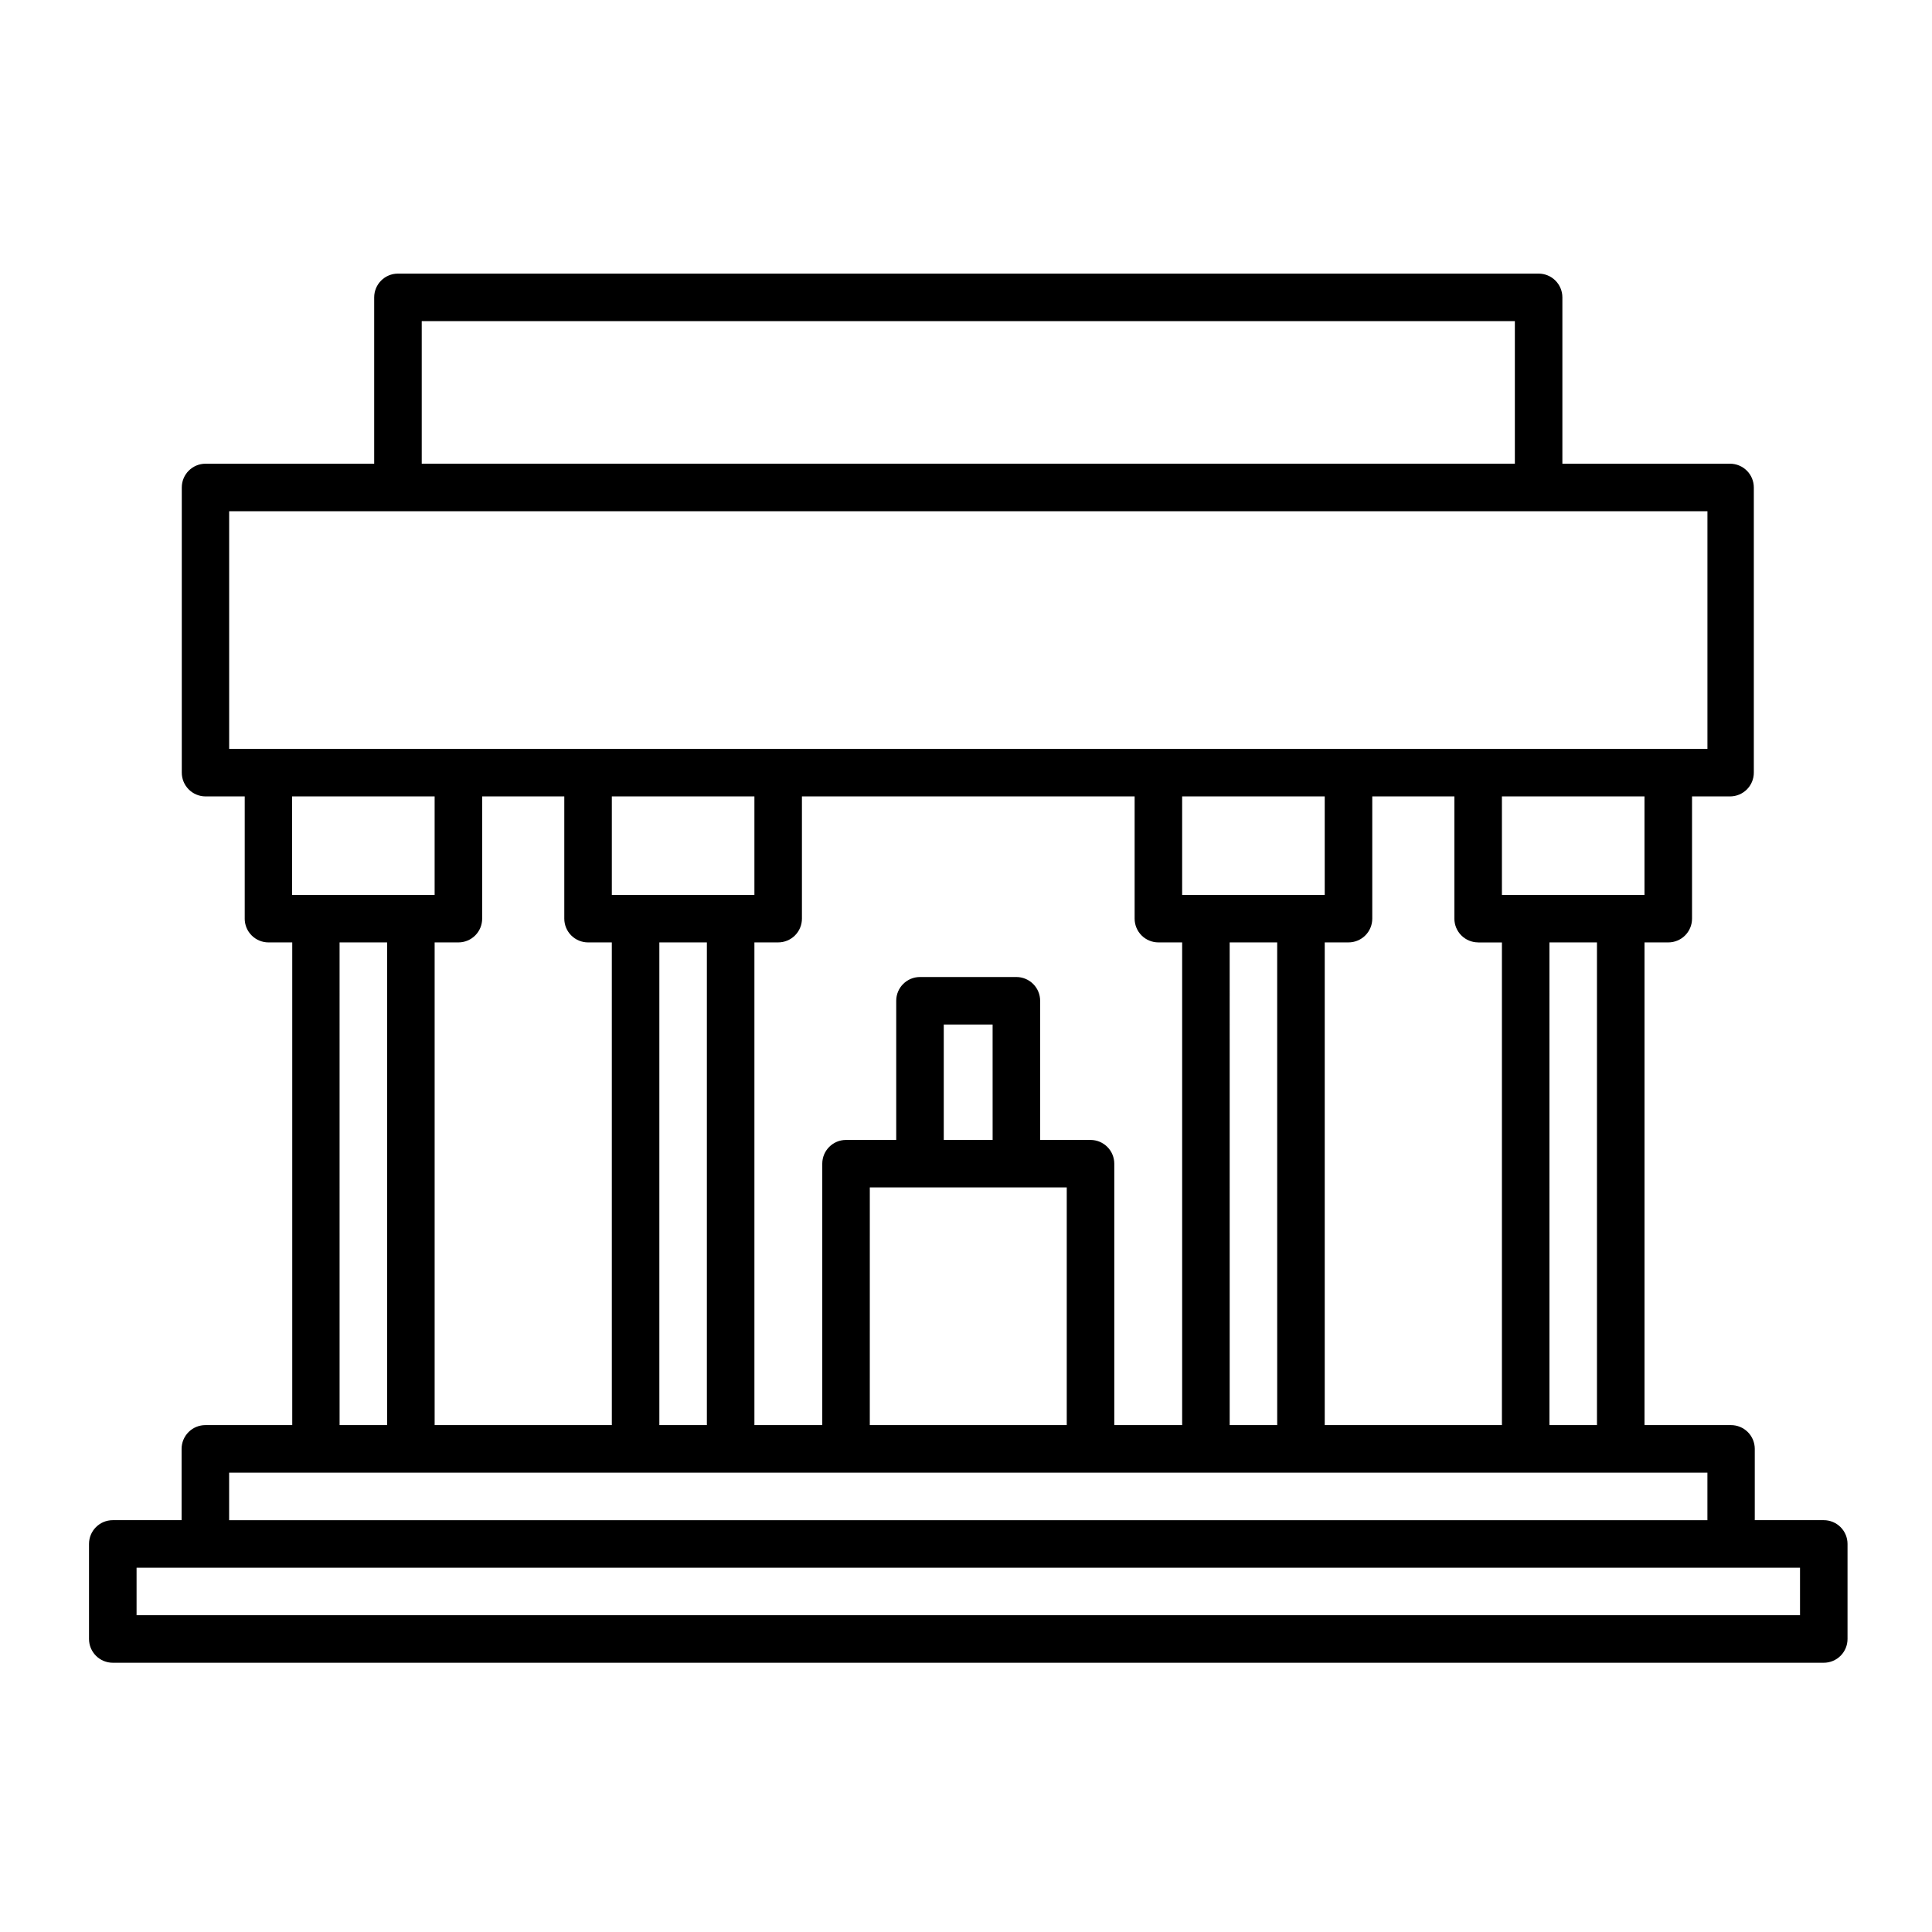
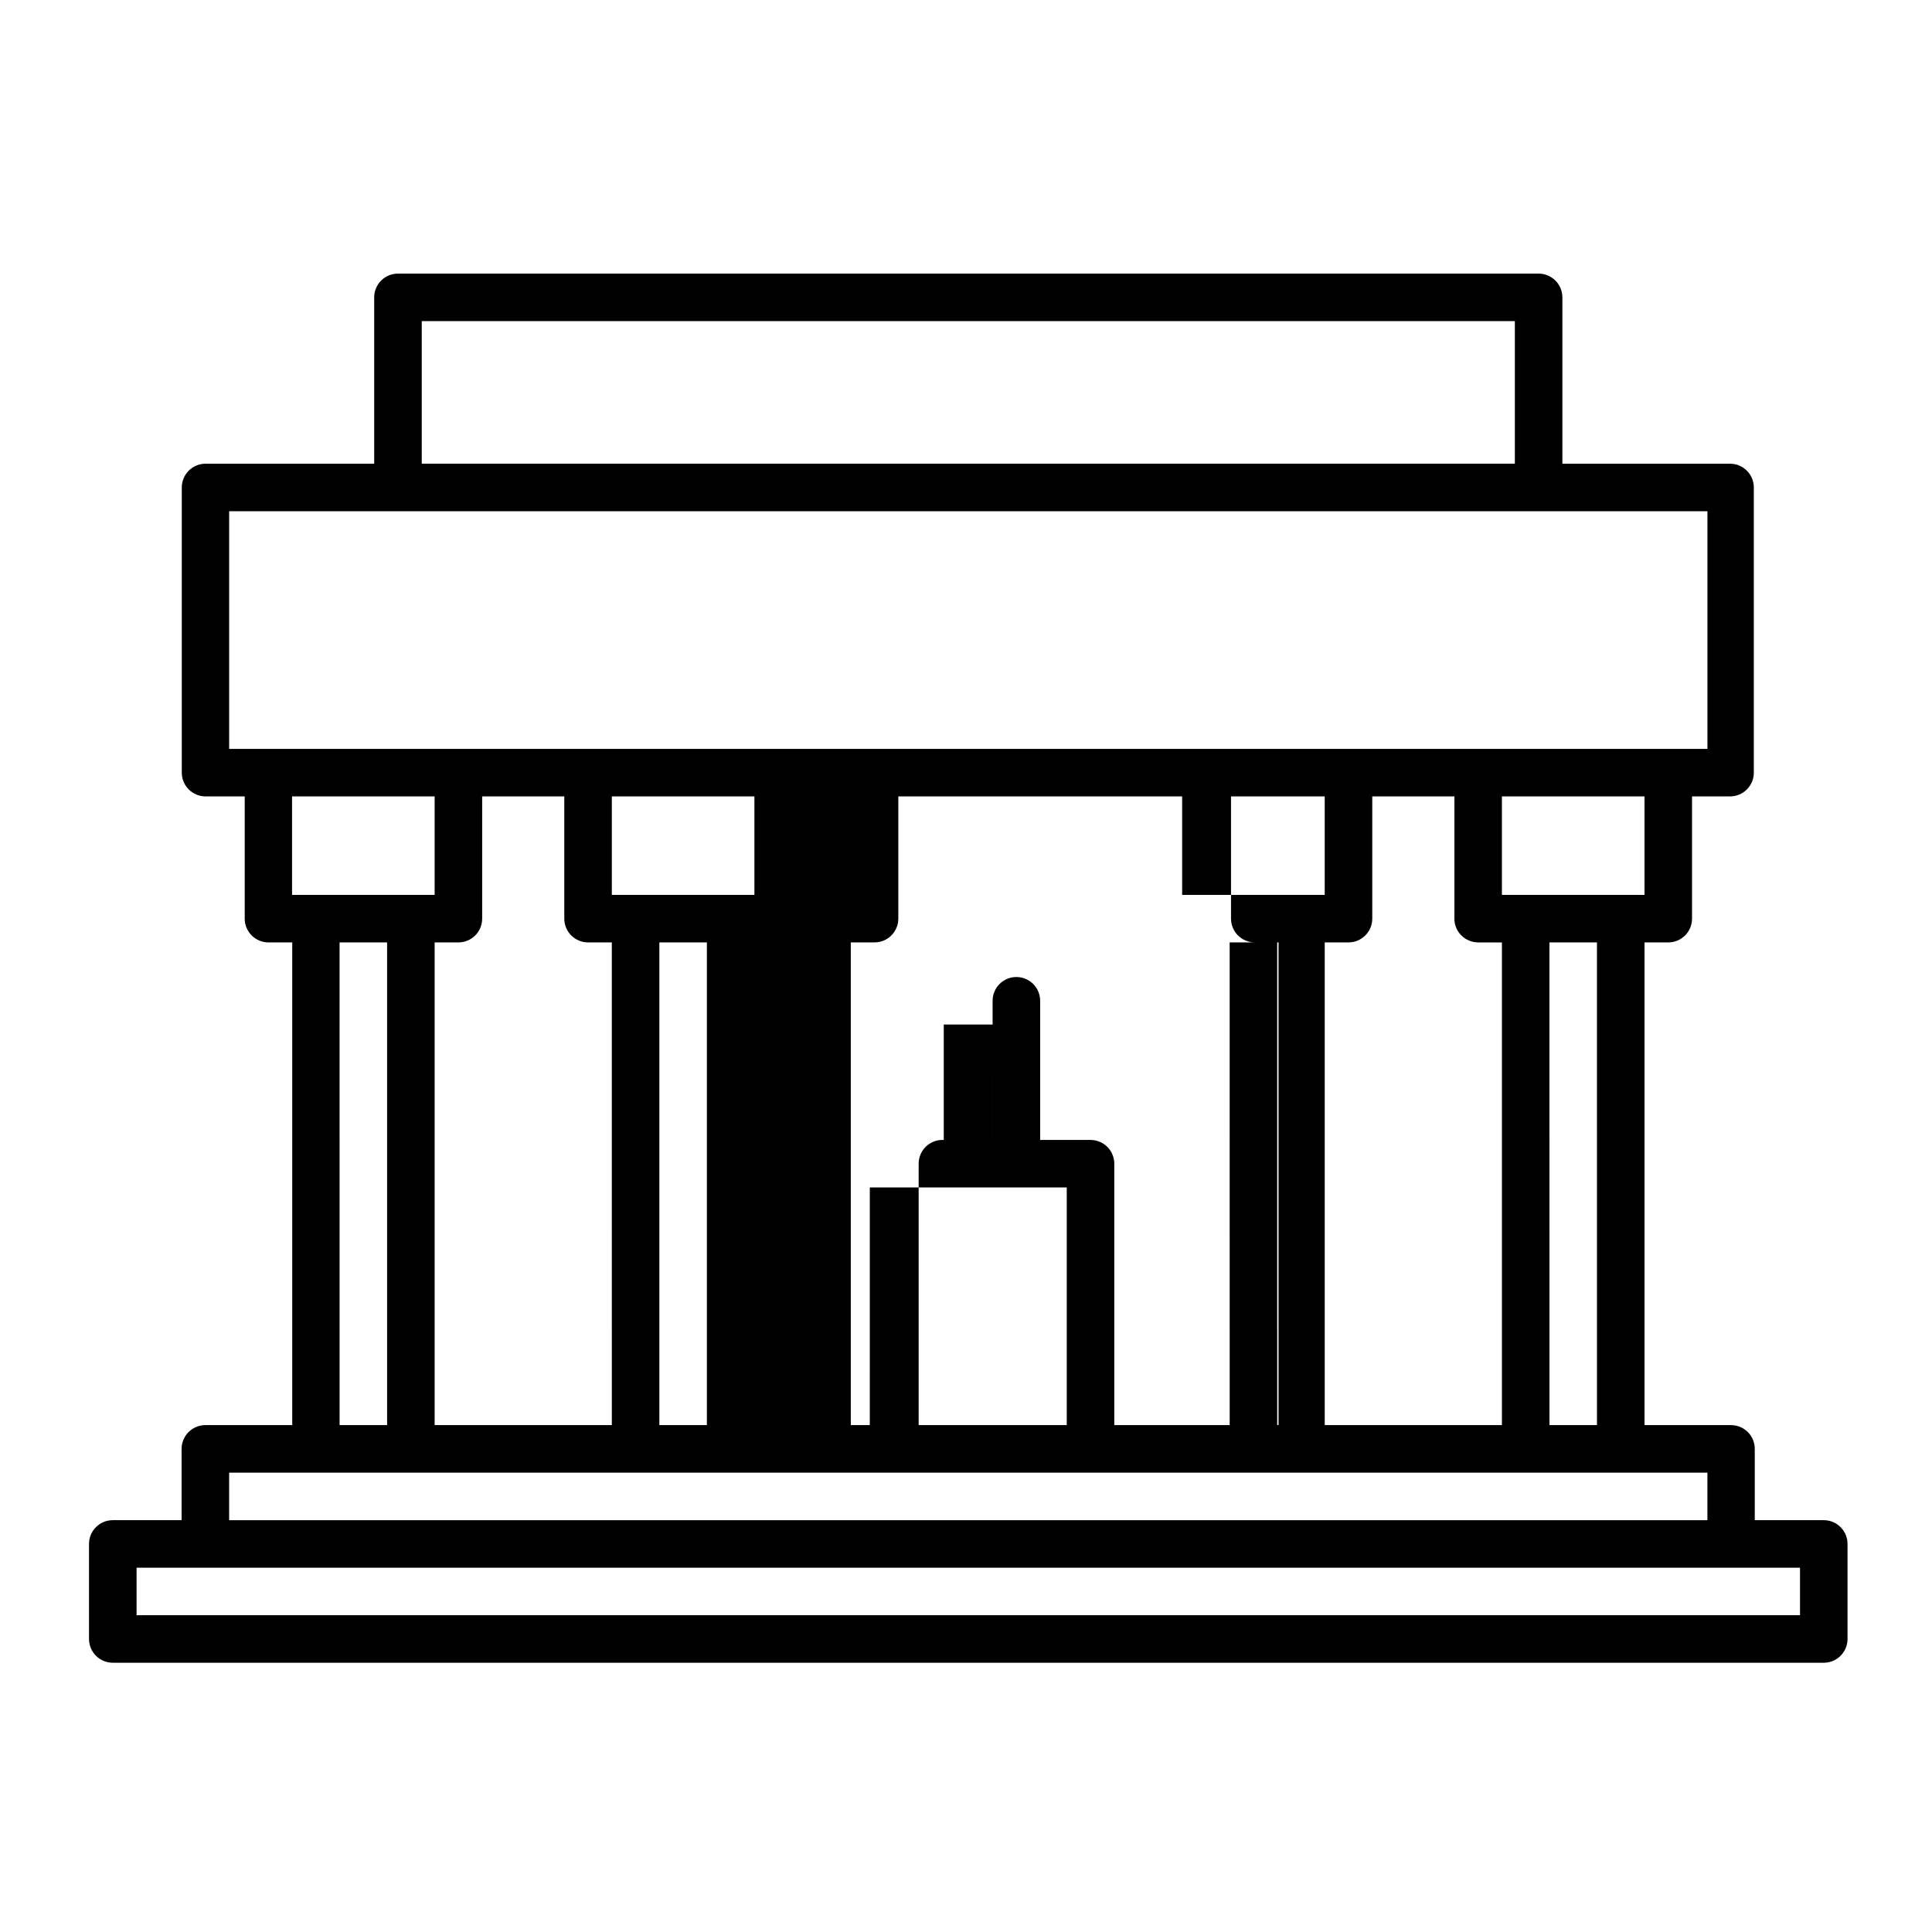
<svg xmlns="http://www.w3.org/2000/svg" fill="#000000" width="800px" height="800px" version="1.1" viewBox="144 144 512 512">
-   <path d="m627.32 546.86h-18.289v-18.895c0-1.668-0.66-3.269-1.844-4.453-1.18-1.18-2.781-1.844-4.453-1.844h-22.922v-127.92h6.297c1.672 0 3.273-0.664 4.453-1.844 1.18-1.18 1.844-2.781 1.844-4.453v-32.395h10.078c1.668 0 3.269-0.664 4.453-1.844 1.18-1.184 1.844-2.785 1.844-4.453v-75.57c0-1.672-0.664-3.273-1.844-4.453-1.184-1.184-2.785-1.848-4.453-1.848h-44.438v-44.082c0-1.672-0.664-3.273-1.844-4.453-1.18-1.18-2.781-1.844-4.453-1.844h-302.29c-3.481 0-6.297 2.82-6.297 6.297v44.082h-44.688c-3.481 0-6.301 2.82-6.301 6.301v75.57c0 1.668 0.664 3.269 1.848 4.453 1.18 1.18 2.781 1.844 4.453 1.844h10.379v32.395h-0.004c0 1.672 0.664 3.273 1.848 4.453 1.18 1.18 2.781 1.844 4.453 1.844h6.297v127.92h-22.973c-1.68-0.012-3.297 0.645-4.488 1.828-1.191 1.18-1.863 2.793-1.863 4.469v18.895h-18.234c-3.481 0-6.301 2.82-6.301 6.297v25.191c0 1.668 0.664 3.269 1.848 4.453 1.18 1.18 2.781 1.844 4.453 1.844h453.43-0.004c1.672 0 3.273-0.664 4.453-1.844 1.184-1.184 1.844-2.785 1.844-4.453v-25.191c0-1.668-0.66-3.273-1.844-4.453-1.18-1.18-2.781-1.844-4.453-1.844zm-6.297 25.191h-440.83v-12.594h440.83zm-365.26-342.95h289.69v37.785h-289.69zm-51.035 50.383h391.76v62.977h-391.76zm331 114.27h6.297v127.91h-46.957v-127.92h6.297c1.672 0 3.273-0.664 4.453-1.844 1.184-1.18 1.848-2.781 1.848-4.453v-32.395h21.766v32.395h-0.004c0 1.672 0.664 3.273 1.848 4.453 1.18 1.18 2.781 1.844 4.453 1.844zm-96.43 127.91v-69.273c0-1.672-0.664-3.273-1.848-4.453-1.18-1.18-2.781-1.844-4.453-1.844h-13.348v-36.879c0-1.672-0.664-3.273-1.848-4.453-1.18-1.18-2.781-1.844-4.453-1.844h-25.543c-3.477 0-6.297 2.816-6.297 6.297v36.879h-13.301c-3.477 0-6.297 2.82-6.297 6.297v69.273h-17.984v-127.92h6.297c1.668 0 3.273-0.664 4.453-1.844 1.18-1.18 1.844-2.781 1.844-4.453v-32.395h88.168v32.395c0 1.672 0.664 3.273 1.844 4.453s2.781 1.844 4.453 1.844h6.297v127.92zm-32.242-75.57h-12.949v-30.582h12.945zm-32.547 12.594h52.191v62.977h-52.195zm-30.582-77.535h-37.785v-26.098h37.785zm-25.191 12.594h12.594v127.92h-12.594zm176.33-12.594h-37.785v-26.098h37.785zm-25.191 12.594h12.594l0.004 127.92h-12.594zm-210.69 0h6.297c1.672 0 3.273-0.664 4.453-1.844 1.184-1.18 1.844-2.781 1.844-4.453v-32.395h21.766v32.395c0 1.672 0.664 3.273 1.844 4.453 1.184 1.18 2.785 1.844 4.453 1.844h6.297l0.004 127.92h-46.957zm308.03 127.92h-12.594l-0.004-127.92h12.594zm12.594-140.51h-37.785v-26.098h37.785zm-358.41-26.098h37.785v26.098h-37.785zm12.594 38.691h12.594l0.004 127.92h-12.594zm-29.27 140.52h391.76v12.594h-391.76z" />
+   <path d="m627.32 546.86h-18.289v-18.895c0-1.668-0.66-3.269-1.844-4.453-1.18-1.18-2.781-1.844-4.453-1.844h-22.922v-127.92h6.297c1.672 0 3.273-0.664 4.453-1.844 1.18-1.18 1.844-2.781 1.844-4.453v-32.395h10.078c1.668 0 3.269-0.664 4.453-1.844 1.18-1.184 1.844-2.785 1.844-4.453v-75.57c0-1.672-0.664-3.273-1.844-4.453-1.184-1.184-2.785-1.848-4.453-1.848h-44.438v-44.082c0-1.672-0.664-3.273-1.844-4.453-1.18-1.18-2.781-1.844-4.453-1.844h-302.29c-3.481 0-6.297 2.82-6.297 6.297v44.082h-44.688c-3.481 0-6.301 2.82-6.301 6.301v75.57c0 1.668 0.664 3.269 1.848 4.453 1.18 1.18 2.781 1.844 4.453 1.844h10.379v32.395h-0.004c0 1.672 0.664 3.273 1.848 4.453 1.18 1.18 2.781 1.844 4.453 1.844h6.297v127.92h-22.973c-1.68-0.012-3.297 0.645-4.488 1.828-1.191 1.18-1.863 2.793-1.863 4.469v18.895h-18.234c-3.481 0-6.301 2.82-6.301 6.297v25.191c0 1.668 0.664 3.269 1.848 4.453 1.18 1.18 2.781 1.844 4.453 1.844h453.43-0.004c1.672 0 3.273-0.664 4.453-1.844 1.184-1.184 1.844-2.785 1.844-4.453v-25.191c0-1.668-0.66-3.273-1.844-4.453-1.18-1.18-2.781-1.844-4.453-1.844zm-6.297 25.191h-440.83v-12.594h440.83zm-365.26-342.95h289.69v37.785h-289.69zm-51.035 50.383h391.76v62.977h-391.76zm331 114.27h6.297v127.91h-46.957v-127.92h6.297c1.672 0 3.273-0.664 4.453-1.844 1.184-1.18 1.848-2.781 1.848-4.453v-32.395h21.766v32.395h-0.004c0 1.672 0.664 3.273 1.848 4.453 1.18 1.18 2.781 1.844 4.453 1.844zm-96.43 127.91v-69.273c0-1.672-0.664-3.273-1.848-4.453-1.18-1.18-2.781-1.844-4.453-1.844h-13.348v-36.879c0-1.672-0.664-3.273-1.848-4.453-1.18-1.18-2.781-1.844-4.453-1.844c-3.477 0-6.297 2.816-6.297 6.297v36.879h-13.301c-3.477 0-6.297 2.82-6.297 6.297v69.273h-17.984v-127.92h6.297c1.668 0 3.273-0.664 4.453-1.844 1.18-1.18 1.844-2.781 1.844-4.453v-32.395h88.168v32.395c0 1.672 0.664 3.273 1.844 4.453s2.781 1.844 4.453 1.844h6.297v127.92zm-32.242-75.57h-12.949v-30.582h12.945zm-32.547 12.594h52.191v62.977h-52.195zm-30.582-77.535h-37.785v-26.098h37.785zm-25.191 12.594h12.594v127.92h-12.594zm176.33-12.594h-37.785v-26.098h37.785zm-25.191 12.594h12.594l0.004 127.92h-12.594zm-210.69 0h6.297c1.672 0 3.273-0.664 4.453-1.844 1.184-1.18 1.844-2.781 1.844-4.453v-32.395h21.766v32.395c0 1.672 0.664 3.273 1.844 4.453 1.184 1.18 2.785 1.844 4.453 1.844h6.297l0.004 127.92h-46.957zm308.03 127.92h-12.594l-0.004-127.92h12.594zm12.594-140.51h-37.785v-26.098h37.785zm-358.41-26.098h37.785v26.098h-37.785zm12.594 38.691h12.594l0.004 127.92h-12.594zm-29.27 140.52h391.76v12.594h-391.76z" />
</svg>